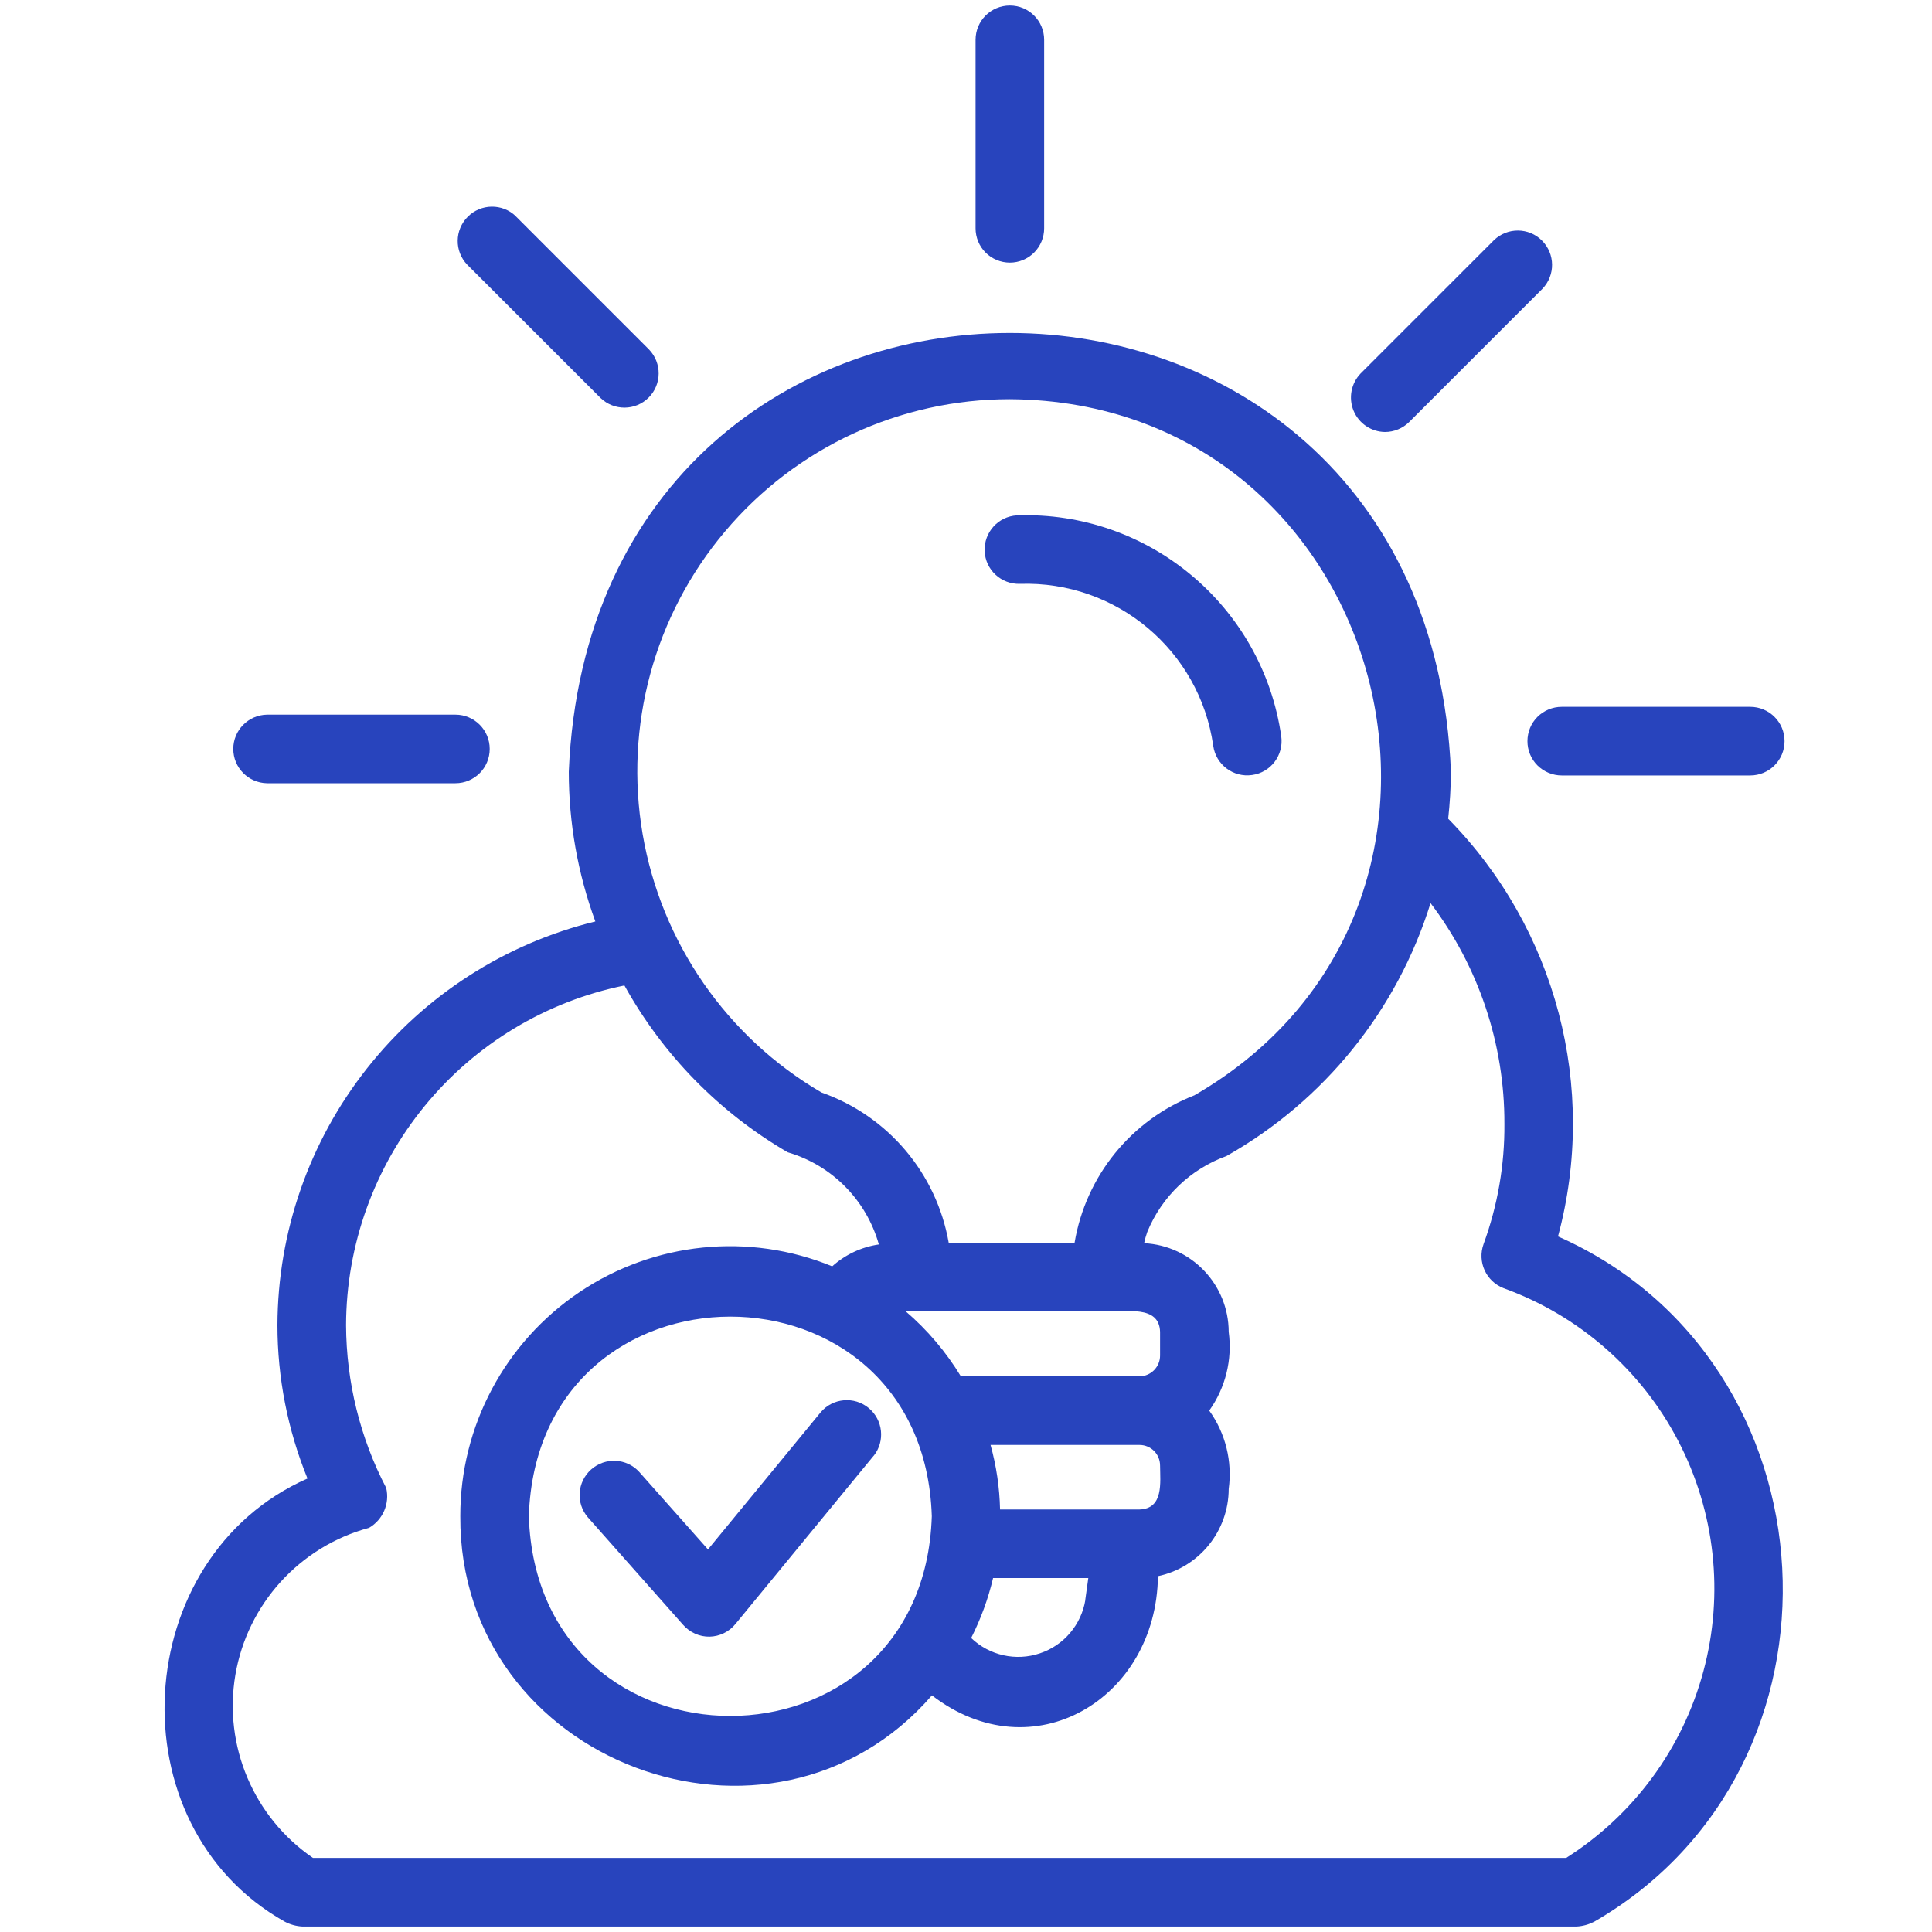
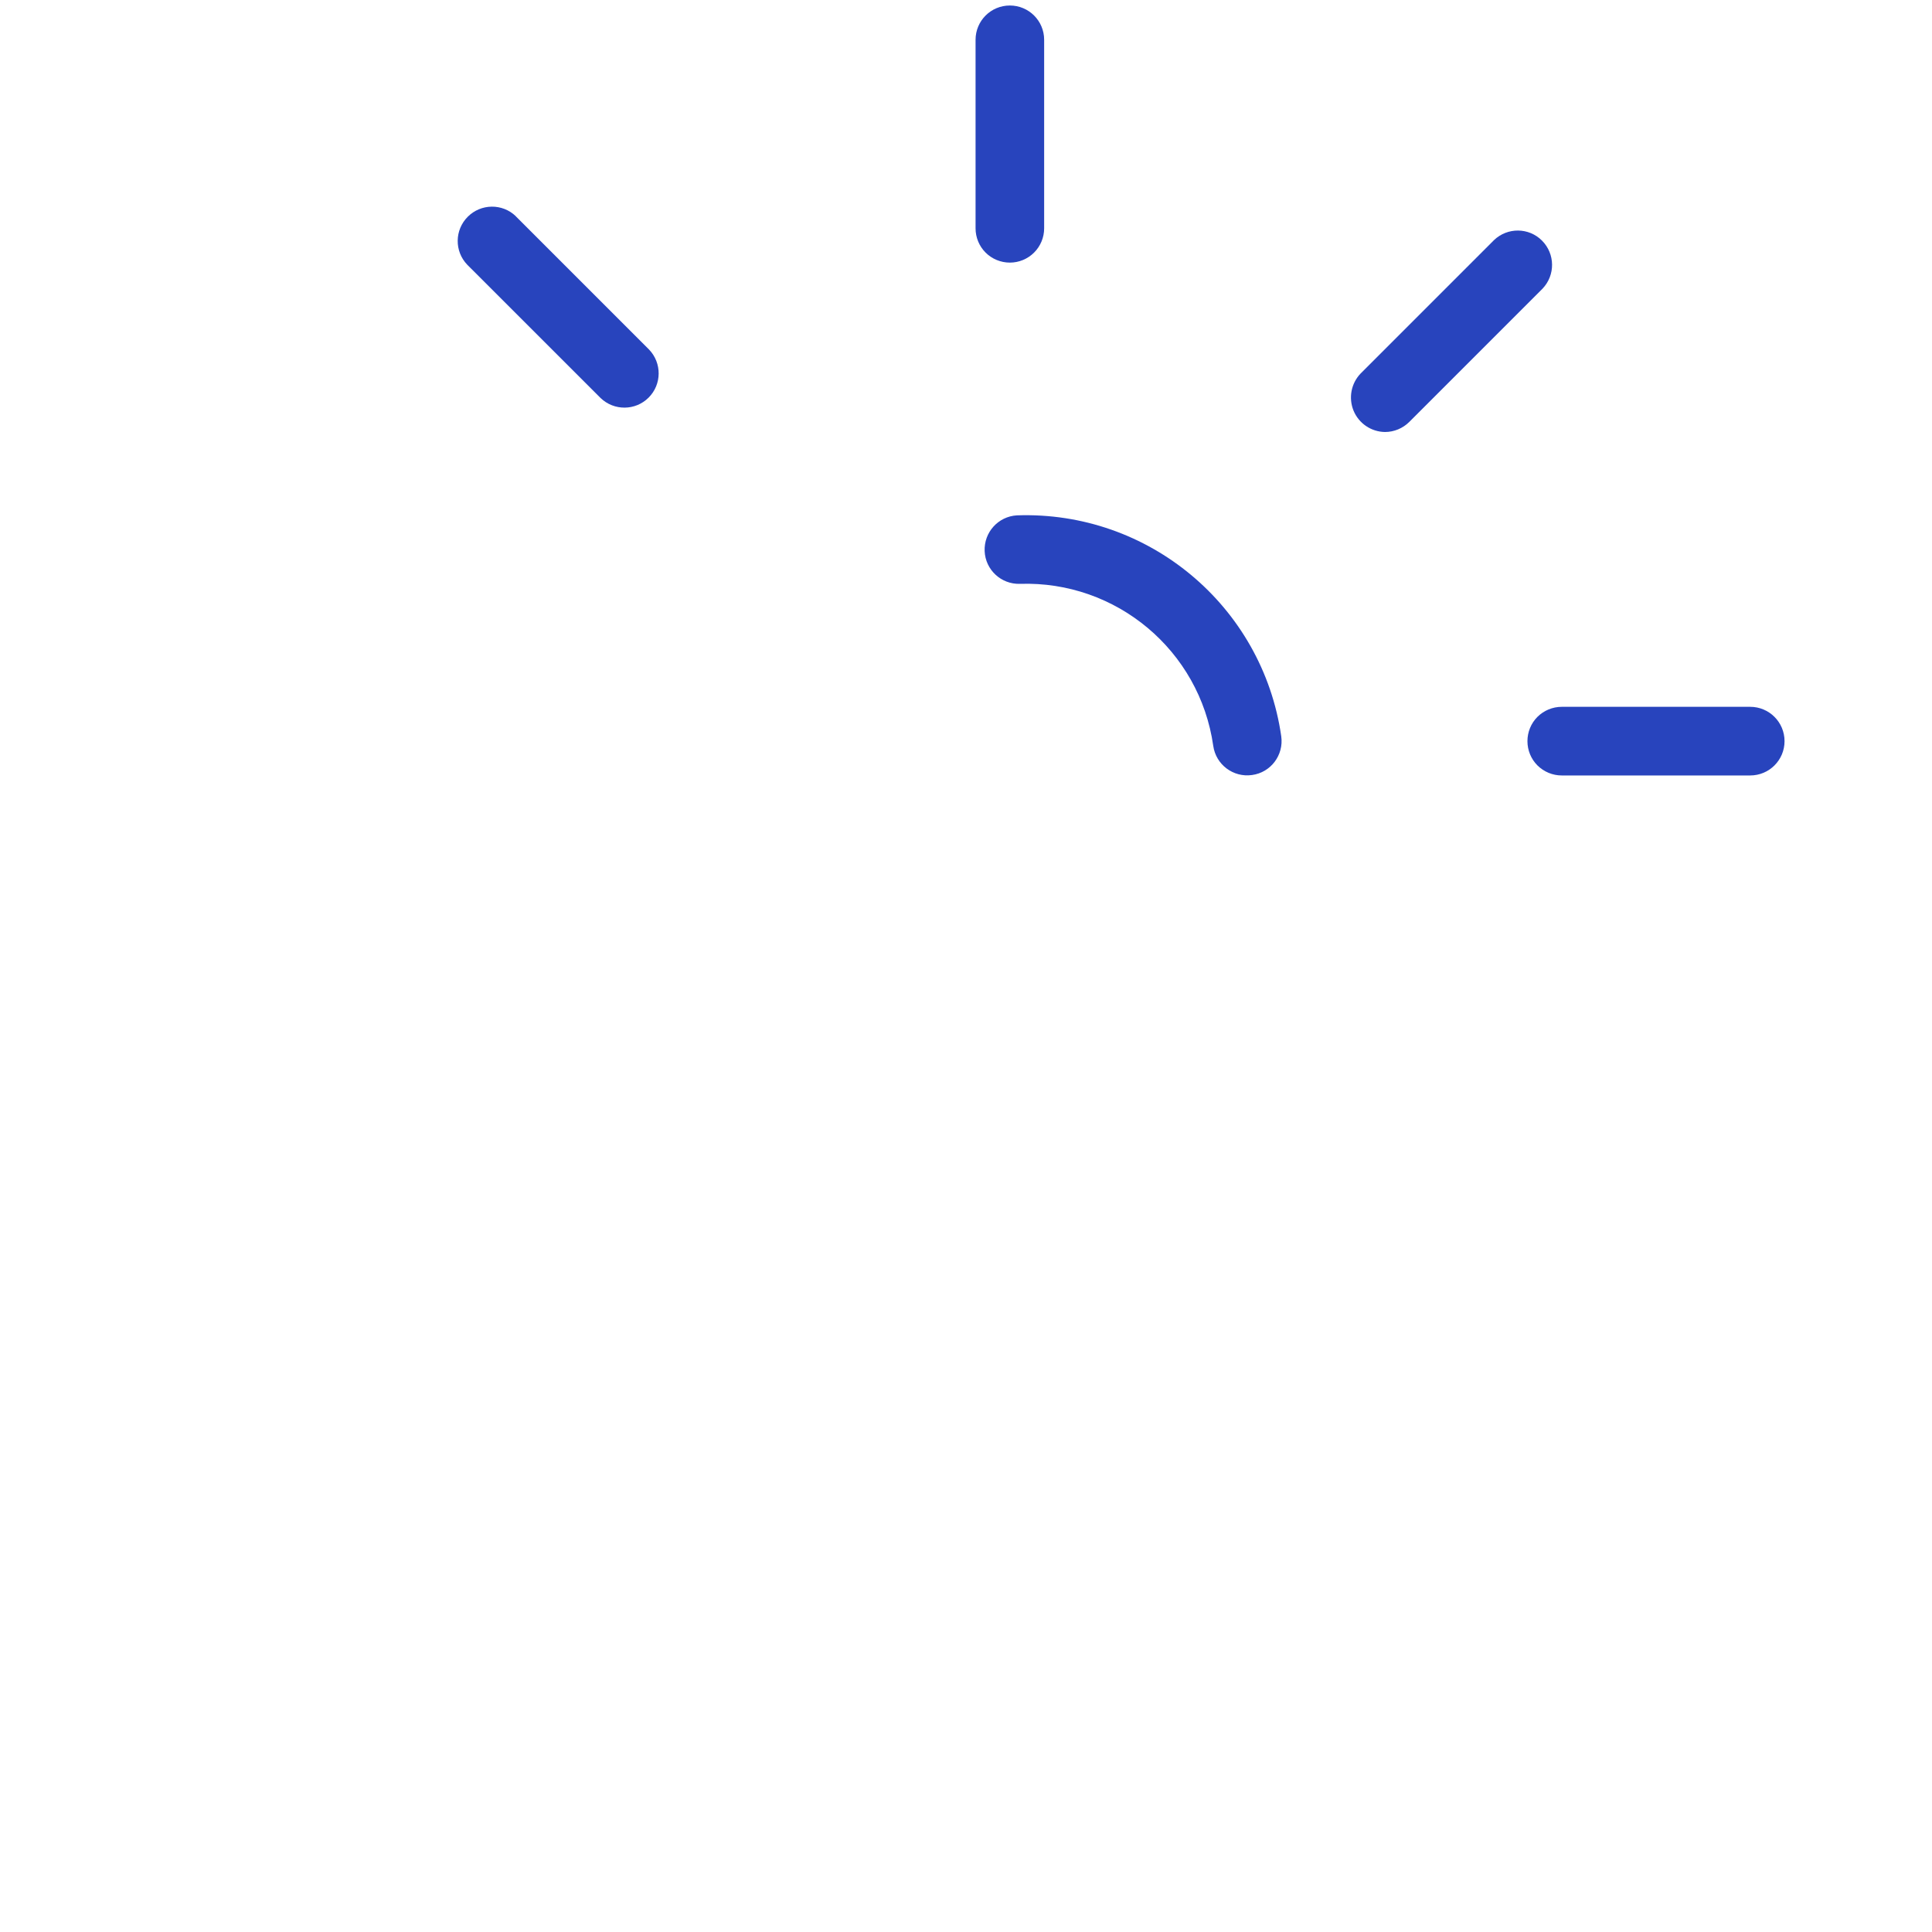
<svg xmlns="http://www.w3.org/2000/svg" width="40" height="40" viewBox="0 0 40 40" fill="none">
  <g clip-path="url(#clip0_1001_570)">
-     <path d="M32.257 25.598C33.086 22.516 32.22 19.226 29.983 16.951C30.018 16.628 30.038 16.303 30.04 15.978C29.542 3.871 12.279 3.86 11.776 15.978C11.776 17.037 11.962 18.086 12.326 19.078C10.453 19.537 8.788 20.609 7.595 22.124C6.401 23.638 5.75 25.508 5.744 27.436C5.744 28.525 5.956 29.602 6.366 30.611C2.68 32.236 2.341 37.786 5.895 39.786C6.007 39.846 6.133 39.88 6.259 39.887H32.642C32.769 39.88 32.891 39.846 33.003 39.789C38.55 36.591 38.093 28.179 32.257 25.599L32.257 25.598ZM20.908 8.265C28.779 8.315 31.533 18.737 24.734 22.674V22.675C23.425 23.183 22.481 24.345 22.248 25.729H19.642C19.39 24.293 18.385 23.103 17.009 22.619C15.046 21.472 13.692 19.515 13.306 17.276C12.921 15.035 13.544 12.739 15.011 11.003C16.476 9.264 18.635 8.263 20.908 8.265ZM19.292 31.392C19.116 36.905 11.124 36.905 10.949 31.392C11.124 25.881 19.118 25.882 19.292 31.392ZM20.558 32.672H22.532L22.47 33.118L22.472 33.12C22.389 33.636 22.026 34.066 21.529 34.231C21.032 34.398 20.485 34.275 20.107 33.913C20.306 33.519 20.459 33.103 20.56 32.674L20.558 32.672ZM24.018 30.341C24.02 30.692 24.095 31.236 23.592 31.252H20.705V31.253C20.695 30.801 20.629 30.351 20.508 29.916H23.592C23.828 29.916 24.018 30.106 24.018 30.343L24.018 30.341ZM24.018 28.059V28.061C24.02 28.299 23.83 28.492 23.592 28.496H19.894C19.587 27.99 19.201 27.535 18.752 27.15H18.912C18.981 27.148 22.852 27.152 22.923 27.15C23.291 27.173 24.003 27.006 24.018 27.576L24.018 28.059ZM32.426 38.466H6.479C5.251 37.624 4.624 36.145 4.873 34.677C5.123 33.21 6.202 32.021 7.641 31.632C7.928 31.465 8.072 31.131 7.996 30.806C7.454 29.766 7.17 28.61 7.165 27.436C7.17 25.779 7.745 24.176 8.796 22.894C9.846 21.612 11.305 20.733 12.928 20.403C13.724 21.838 14.89 23.031 16.309 23.857C17.225 24.125 17.937 24.847 18.196 25.765C17.836 25.817 17.5 25.975 17.23 26.218C15.506 25.511 13.544 25.712 11.999 26.751C10.453 27.79 9.526 29.531 9.53 31.392C9.503 36.504 15.98 38.919 19.295 35.101C21.378 36.706 23.942 35.181 23.974 32.633C24.826 32.452 25.437 31.699 25.439 30.828C25.517 30.254 25.373 29.673 25.036 29.205C25.373 28.732 25.517 28.15 25.439 27.575C25.437 26.595 24.666 25.788 23.688 25.739C23.704 25.659 23.727 25.581 23.754 25.504C24.054 24.773 24.65 24.203 25.392 23.935C27.417 22.79 28.928 20.916 29.618 18.698C30.614 20.012 31.152 21.616 31.147 23.265C31.154 24.116 31.007 24.959 30.716 25.756C30.582 26.124 30.767 26.53 31.131 26.671C32.688 27.234 33.979 28.361 34.744 29.829C35.51 31.298 35.698 32.999 35.268 34.599C34.839 36.198 33.825 37.578 32.426 38.466Z" fill="#2844BD" />
    <path d="M20.908 5.437C21.096 5.437 21.277 5.362 21.41 5.229C21.543 5.096 21.618 4.915 21.618 4.727V0.824C21.618 0.431 21.3 0.114 20.908 0.114C20.515 0.114 20.198 0.431 20.198 0.824V4.727C20.198 4.915 20.272 5.096 20.405 5.229C20.538 5.362 20.72 5.437 20.908 5.437Z" fill="#2844BD" />
    <path d="M12.435 8.241C12.714 8.509 13.156 8.505 13.429 8.232C13.703 7.958 13.706 7.516 13.438 7.237L10.679 4.478V4.476C10.4 4.208 9.958 4.214 9.685 4.487C9.411 4.76 9.406 5.202 9.674 5.481L12.435 8.241Z" fill="#2844BD" />
-     <path d="M5.528 16.216H9.43H9.429C9.821 16.216 10.139 15.899 10.139 15.506C10.139 15.114 9.821 14.796 9.429 14.796H5.528C5.141 14.803 4.83 15.119 4.83 15.506C4.83 15.893 5.141 16.209 5.528 16.216Z" fill="#2844BD" />
    <path d="M31.624 15.345C31.624 15.533 31.698 15.714 31.831 15.847C31.965 15.98 32.146 16.055 32.334 16.055H36.236C36.629 16.055 36.947 15.737 36.947 15.345C36.947 14.952 36.629 14.634 36.236 14.634H32.334C32.146 14.634 31.965 14.709 31.831 14.842C31.698 14.975 31.624 15.156 31.624 15.345Z" fill="#2844BD" />
    <path d="M28.674 8.944C28.862 8.944 29.043 8.869 29.177 8.736L31.936 5.977C32.204 5.696 32.199 5.256 31.925 4.981C31.652 4.707 31.21 4.704 30.931 4.972L28.172 7.731C27.973 7.937 27.916 8.239 28.024 8.503C28.133 8.766 28.388 8.94 28.674 8.944Z" fill="#2844BD" />
    <path d="M21.115 12.088C23.111 12.021 24.837 13.466 25.119 15.442C25.174 15.831 25.533 16.101 25.922 16.046C26.311 15.993 26.581 15.634 26.527 15.245C26.139 12.546 23.779 10.574 21.053 10.67C20.666 10.693 20.37 11.021 20.386 11.41C20.402 11.797 20.727 12.099 21.115 12.088Z" fill="#2844BD" />
-     <path d="M13.232 30.472C12.971 30.188 12.529 30.167 12.24 30.423C11.95 30.68 11.918 31.12 12.171 31.415L14.147 33.645C14.285 33.8 14.484 33.889 14.692 33.885C14.899 33.88 15.095 33.785 15.226 33.624L18.088 30.14H18.09C18.33 29.837 18.282 29.396 17.984 29.151C17.685 28.904 17.243 28.944 16.993 29.238L14.658 32.079L13.232 30.472Z" fill="#2844BD" />
  </g>
  <defs>
    <clipPath id="clip0_1001_570">
      <rect width="33.636" height="40" fill="white" transform="translate(3.358)" />
    </clipPath>
  </defs>
</svg>